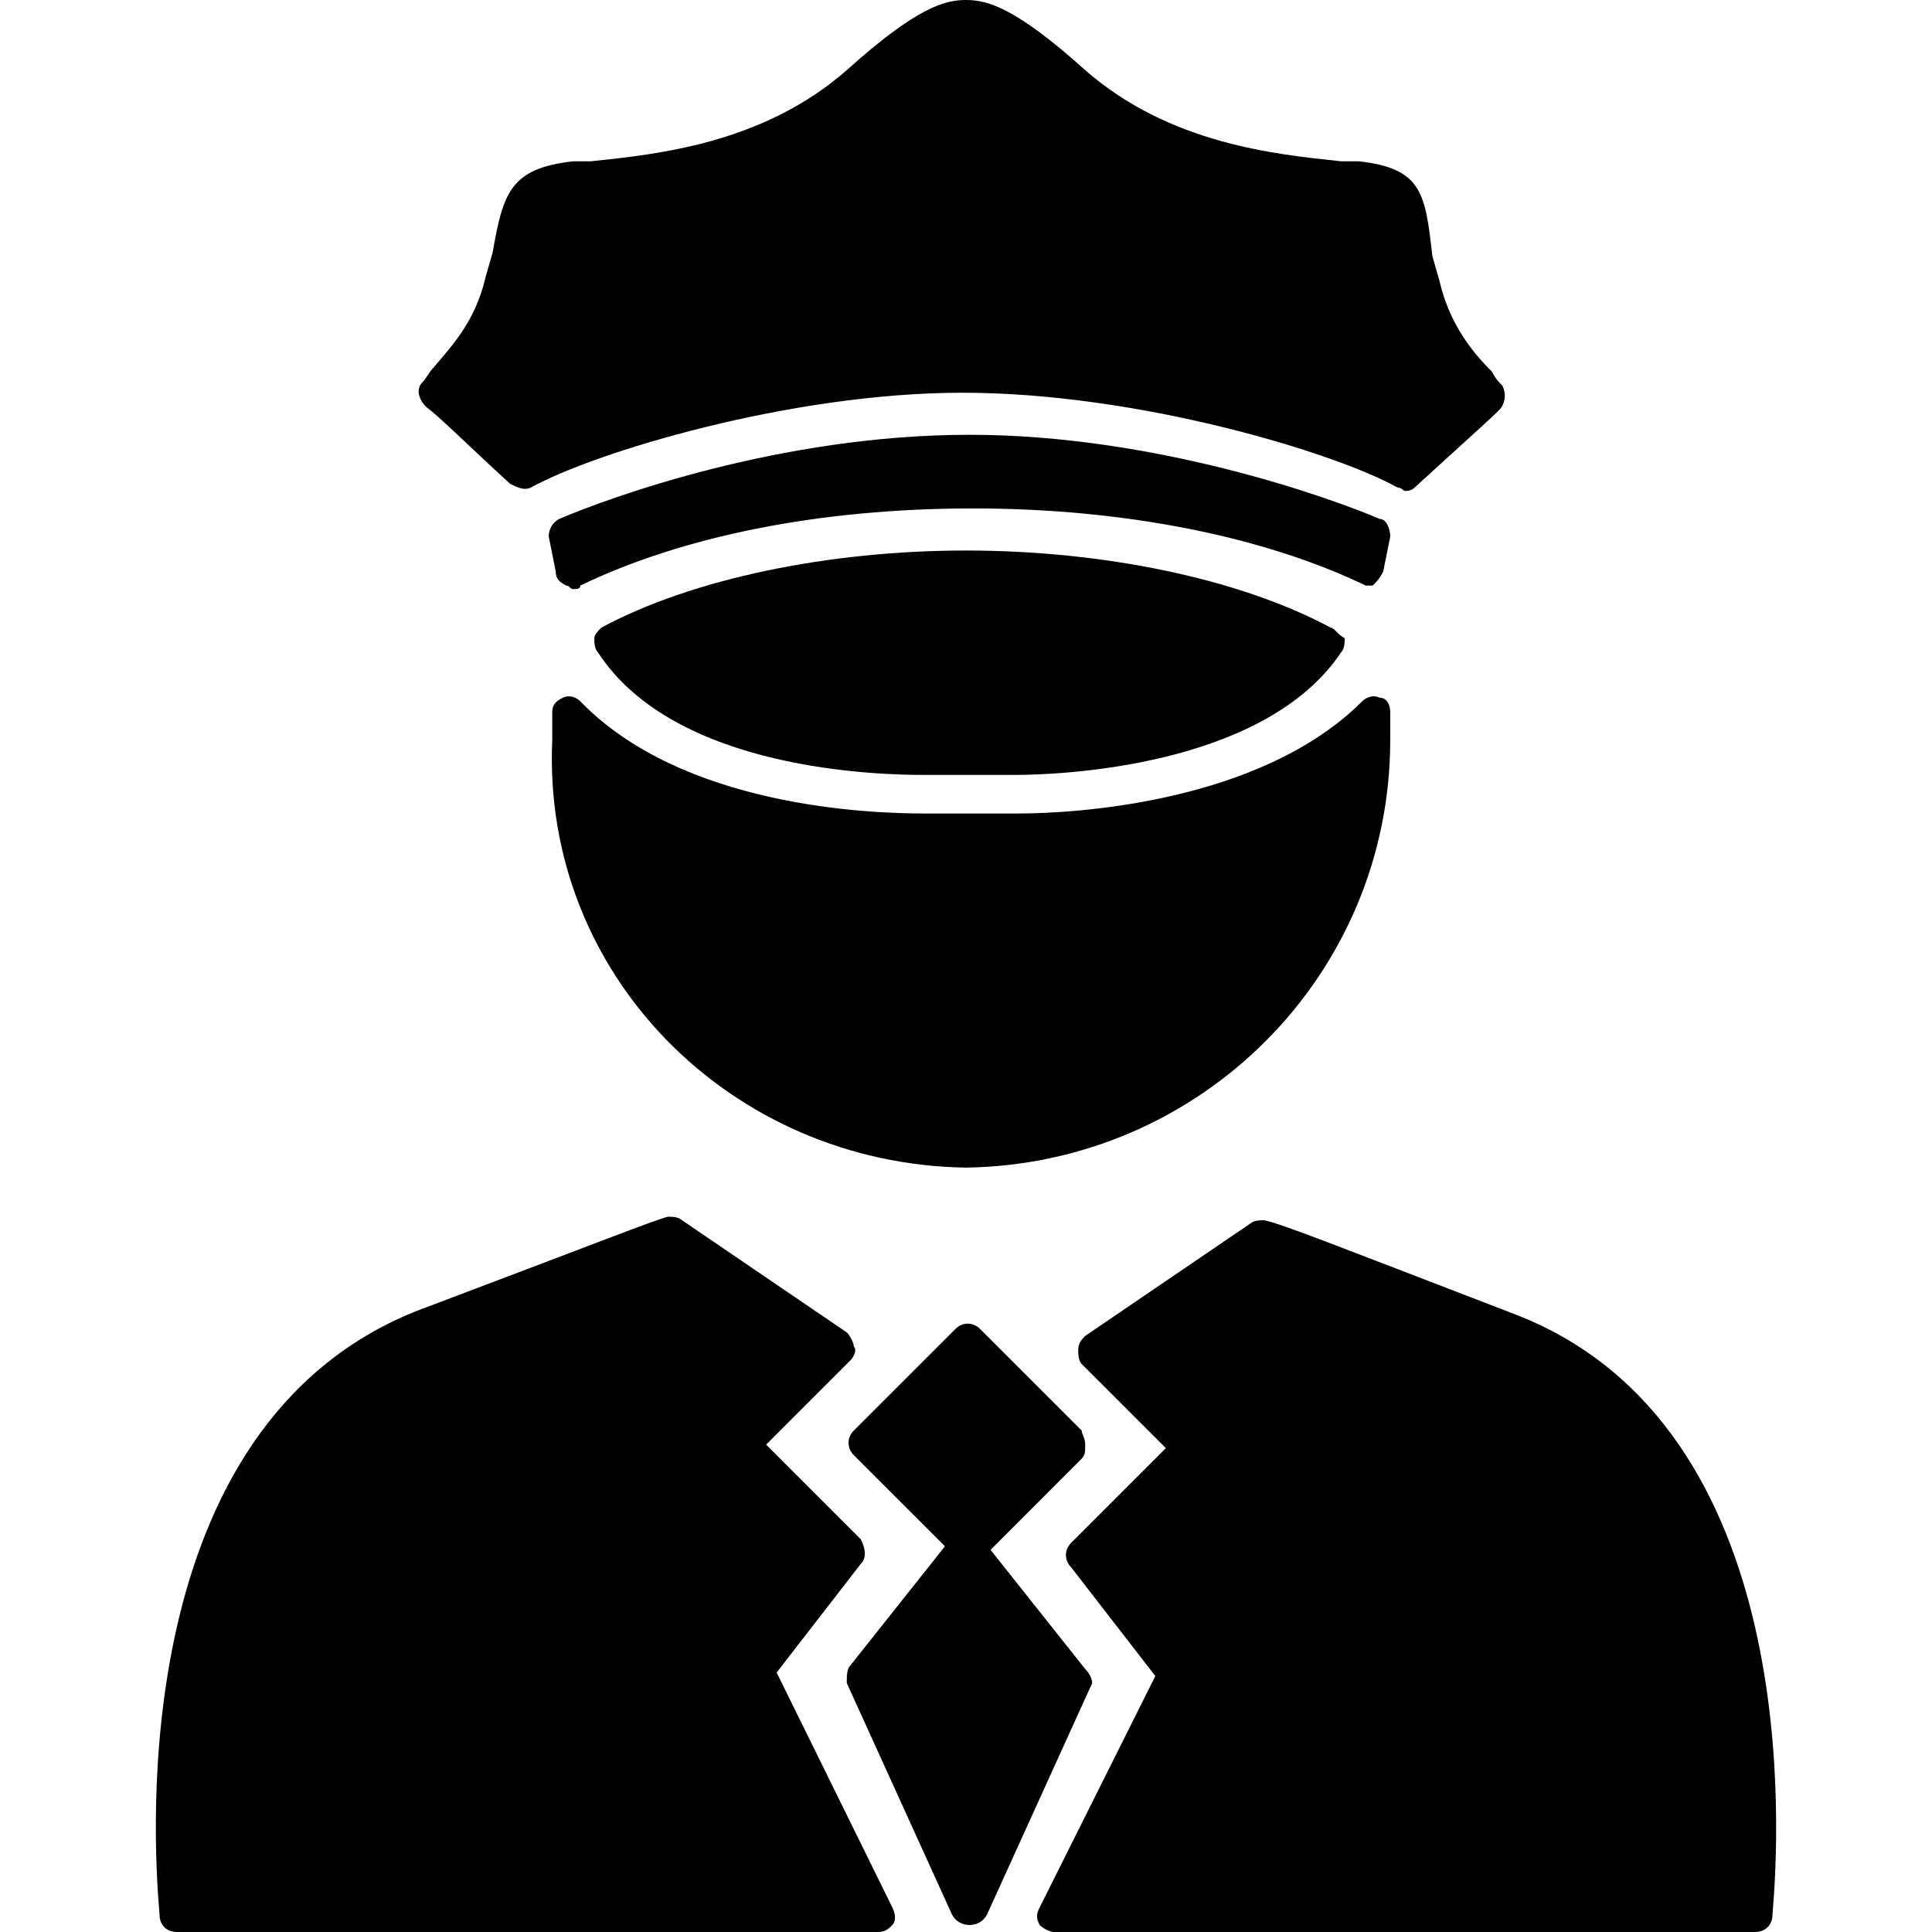
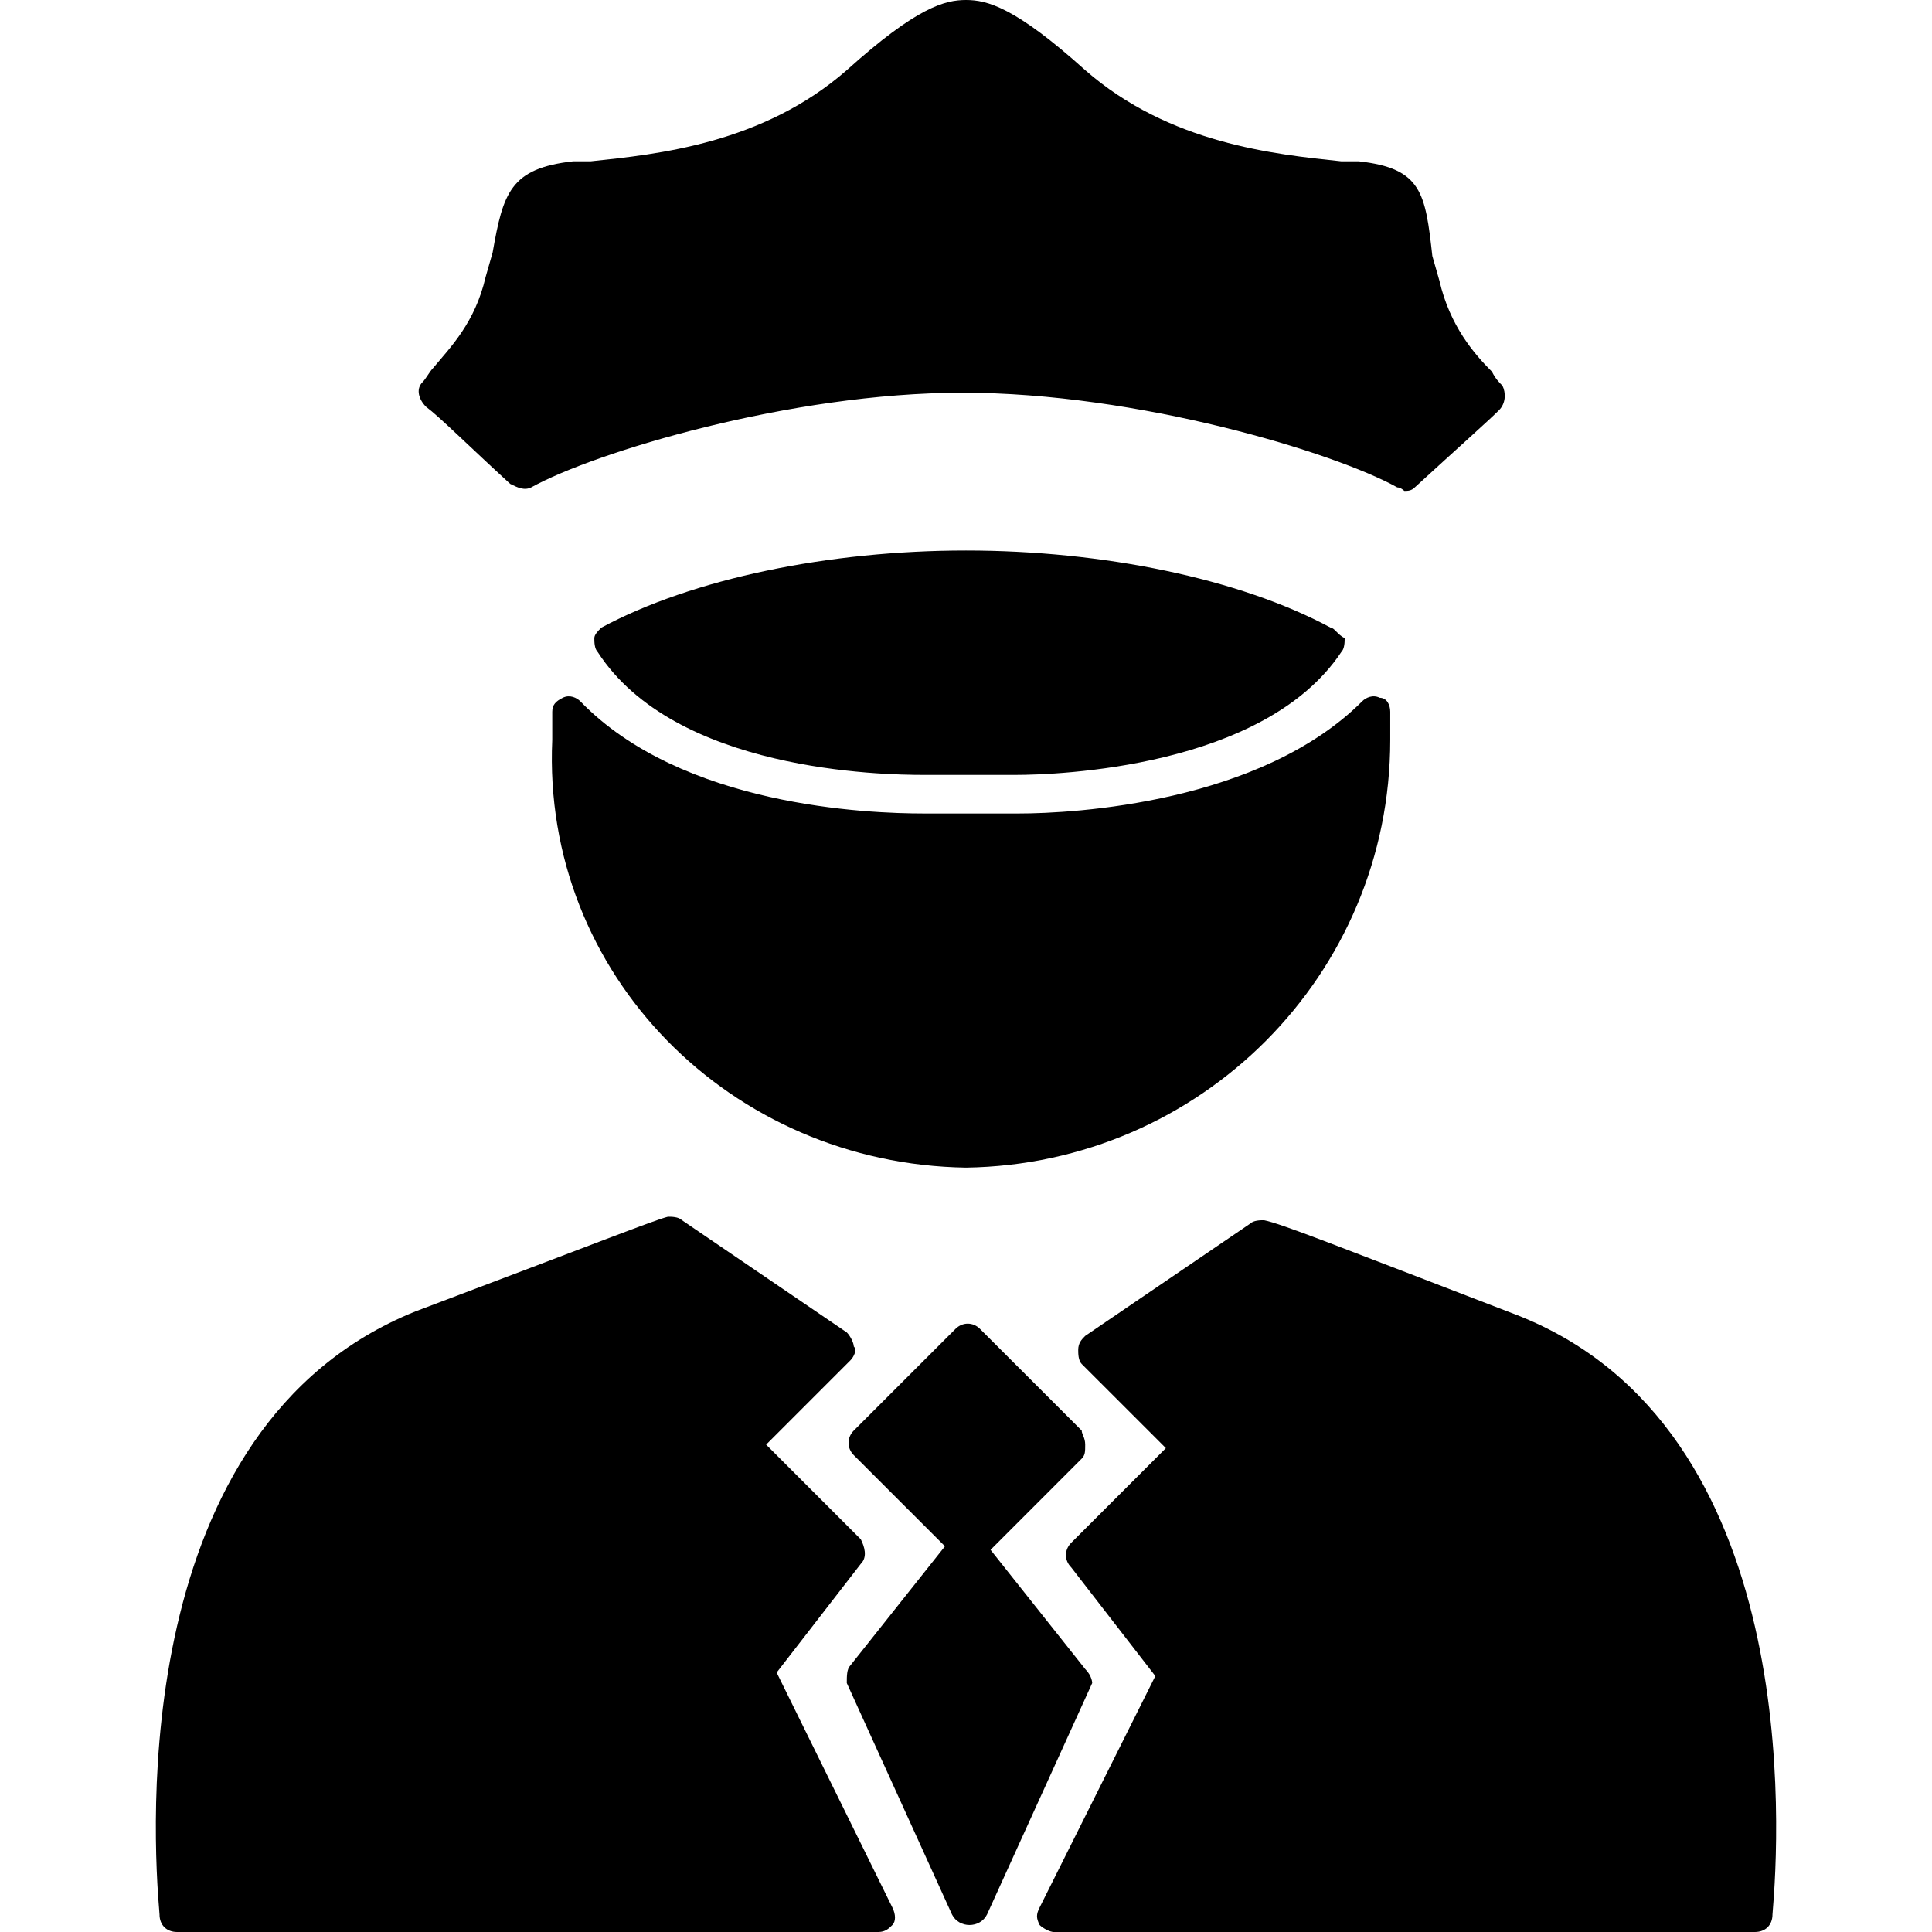
<svg xmlns="http://www.w3.org/2000/svg" enable-background="new 0 0 432.554 432.554" height="432.554" viewBox="0 0 432.554 432.554" width="432.554">
  <path d="m339.53 294.39c-40.824-15.701-52.602-20.406-56.525-21.195-.789 0-2.352 0-3.142.789l-36.9 25.114c-.781.79-1.562 1.571-1.562 3.142 0 .782 0 2.353.781 3.143l18.843 18.839-21.195 21.195c-1.574 1.574-1.574 3.927 0 5.498l18.835 24.333-25.903 51.816c-.782 1.566-.782 2.355 0 3.927.789.781 2.352 1.563 3.142 1.563h157.007c2.356 0 3.928-1.563 3.928-3.924 1.568-18.057 7.058-109.118-57.309-134.24z" />
  <path d="m173.885 374.466 18.841-24.342c1.571-1.562.786-3.927 0-5.49l-21.197-21.195 18.843-18.847c.782-.781 1.569-2.353.782-3.134 0-.789-.782-2.36-1.567-3.142l-36.898-25.122c-.786-.786-2.354-.786-3.14-.786-3.14.786-14.913 5.498-56.522 21.199-64.373 25.905-58.881 116.966-57.308 135.023 0 2.36 1.571 3.924 3.923 3.924h157.009c1.571 0 2.353-.782 3.14-1.563.786-.789.786-2.36 0-3.927z" />
  <path d="m242.962 373.676-21.19-26.686 20.409-20.417c.781-.782.781-1.563.781-3.135 0-1.574-.781-2.355-.781-3.146l-22.767-22.762c-1.566-1.571-3.925-1.571-5.492 0l-22.77 22.762c-1.567 1.571-1.567 3.928 0 5.498l20.412 20.406-21.193 26.697c-.785.781-.785 2.353-.785 3.924l23.551 51.812c.786 1.571 2.353 2.36 3.926 2.36 1.566 0 3.138-.789 3.925-2.36l23.546-51.812c0 .002 0-1.569-1.572-3.141z" />
  <path d="m297.917 140.522c-20.41-10.99-51.026-17.268-81.639-17.268-30.617 0-61.233 6.278-81.643 17.268-.788.786-1.573 1.571-1.573 2.356 0 .784 0 2.354.786 3.14 17.274 26.692 63.59 27.477 73.007 27.477h20.407c9.422 0 55.743-1.573 73.016-27.477.781-.785.781-2.356.781-3.14-1.571-.785-2.353-2.356-3.142-2.356z" />
  <path d="m216.277 261.417c52.597-.781 94.984-43.176 94.984-95.771 0-1.571 0-3.925 0-6.282 0-1.569-.781-3.14-2.353-3.14-1.57-.788-3.142 0-3.923.786-22.771 22.764-64.376 25.122-76.935 25.122h-21.197c-12.558 0-54.167-1.571-76.933-25.122-.786-.786-2.353-1.573-3.923-.786-1.573.786-2.354 1.571-2.354 3.14v6.282c-2.358 52.595 40.035 94.989 92.634 95.771z" />
  <path d="m114.222 108.335c1.571.786 3.138 1.571 4.711.786 14.128-7.851 58.091-21.193 96.557-21.193 39.247 0 83.216 13.343 97.347 21.193.781 0 1.57.785 1.57.785.782 0 1.571 0 2.353-.785 9.422-8.636 16.482-14.914 18.843-17.269 1.567-1.571 1.567-3.925.782-5.496-.782-.787-1.571-1.573-2.353-3.14-3.924-3.925-9.422-10.209-11.774-20.412l-1.574-5.498c-1.571-14.128-2.353-19.624-16.483-21.193h-3.923c-14.92-1.571-38.472-3.925-57.314-20.412-15.703-14.128-21.976-15.701-26.687-15.701-4.713 0-10.991 1.573-26.691 15.701-18.841 16.487-42.391 18.841-57.31 20.412h-3.926c-14.128 1.569-15.701 7.065-18.053 20.412l-1.573 5.494c-2.353 10.207-7.851 15.701-11.776 20.412-.782.785-1.567 2.352-2.353 3.138-1.571 1.573-.786 3.925.786 5.498 3.14 2.352 9.418 8.636 18.841 17.268z" />
-   <path d="m307.338 131.103c.789-.785 1.57-1.571 2.352-3.142l1.571-7.851c0-1.569-.781-3.925-2.353-3.925-10.992-4.707-50.245-18.841-91.846-18.841-42.393 0-80.862 14.134-91.853 18.841-1.567.785-2.353 2.356-2.353 3.925l1.567 7.851c0 1.571.785 2.356 2.358 3.142.785 0 .785.783 1.566.783.786 0 1.571 0 1.571-.783 22.766-10.992 53.383-17.272 87.927-17.272 33.755 0 65.156 6.28 87.919 17.272-.778 0 .793 0 1.574 0z" />
</svg>